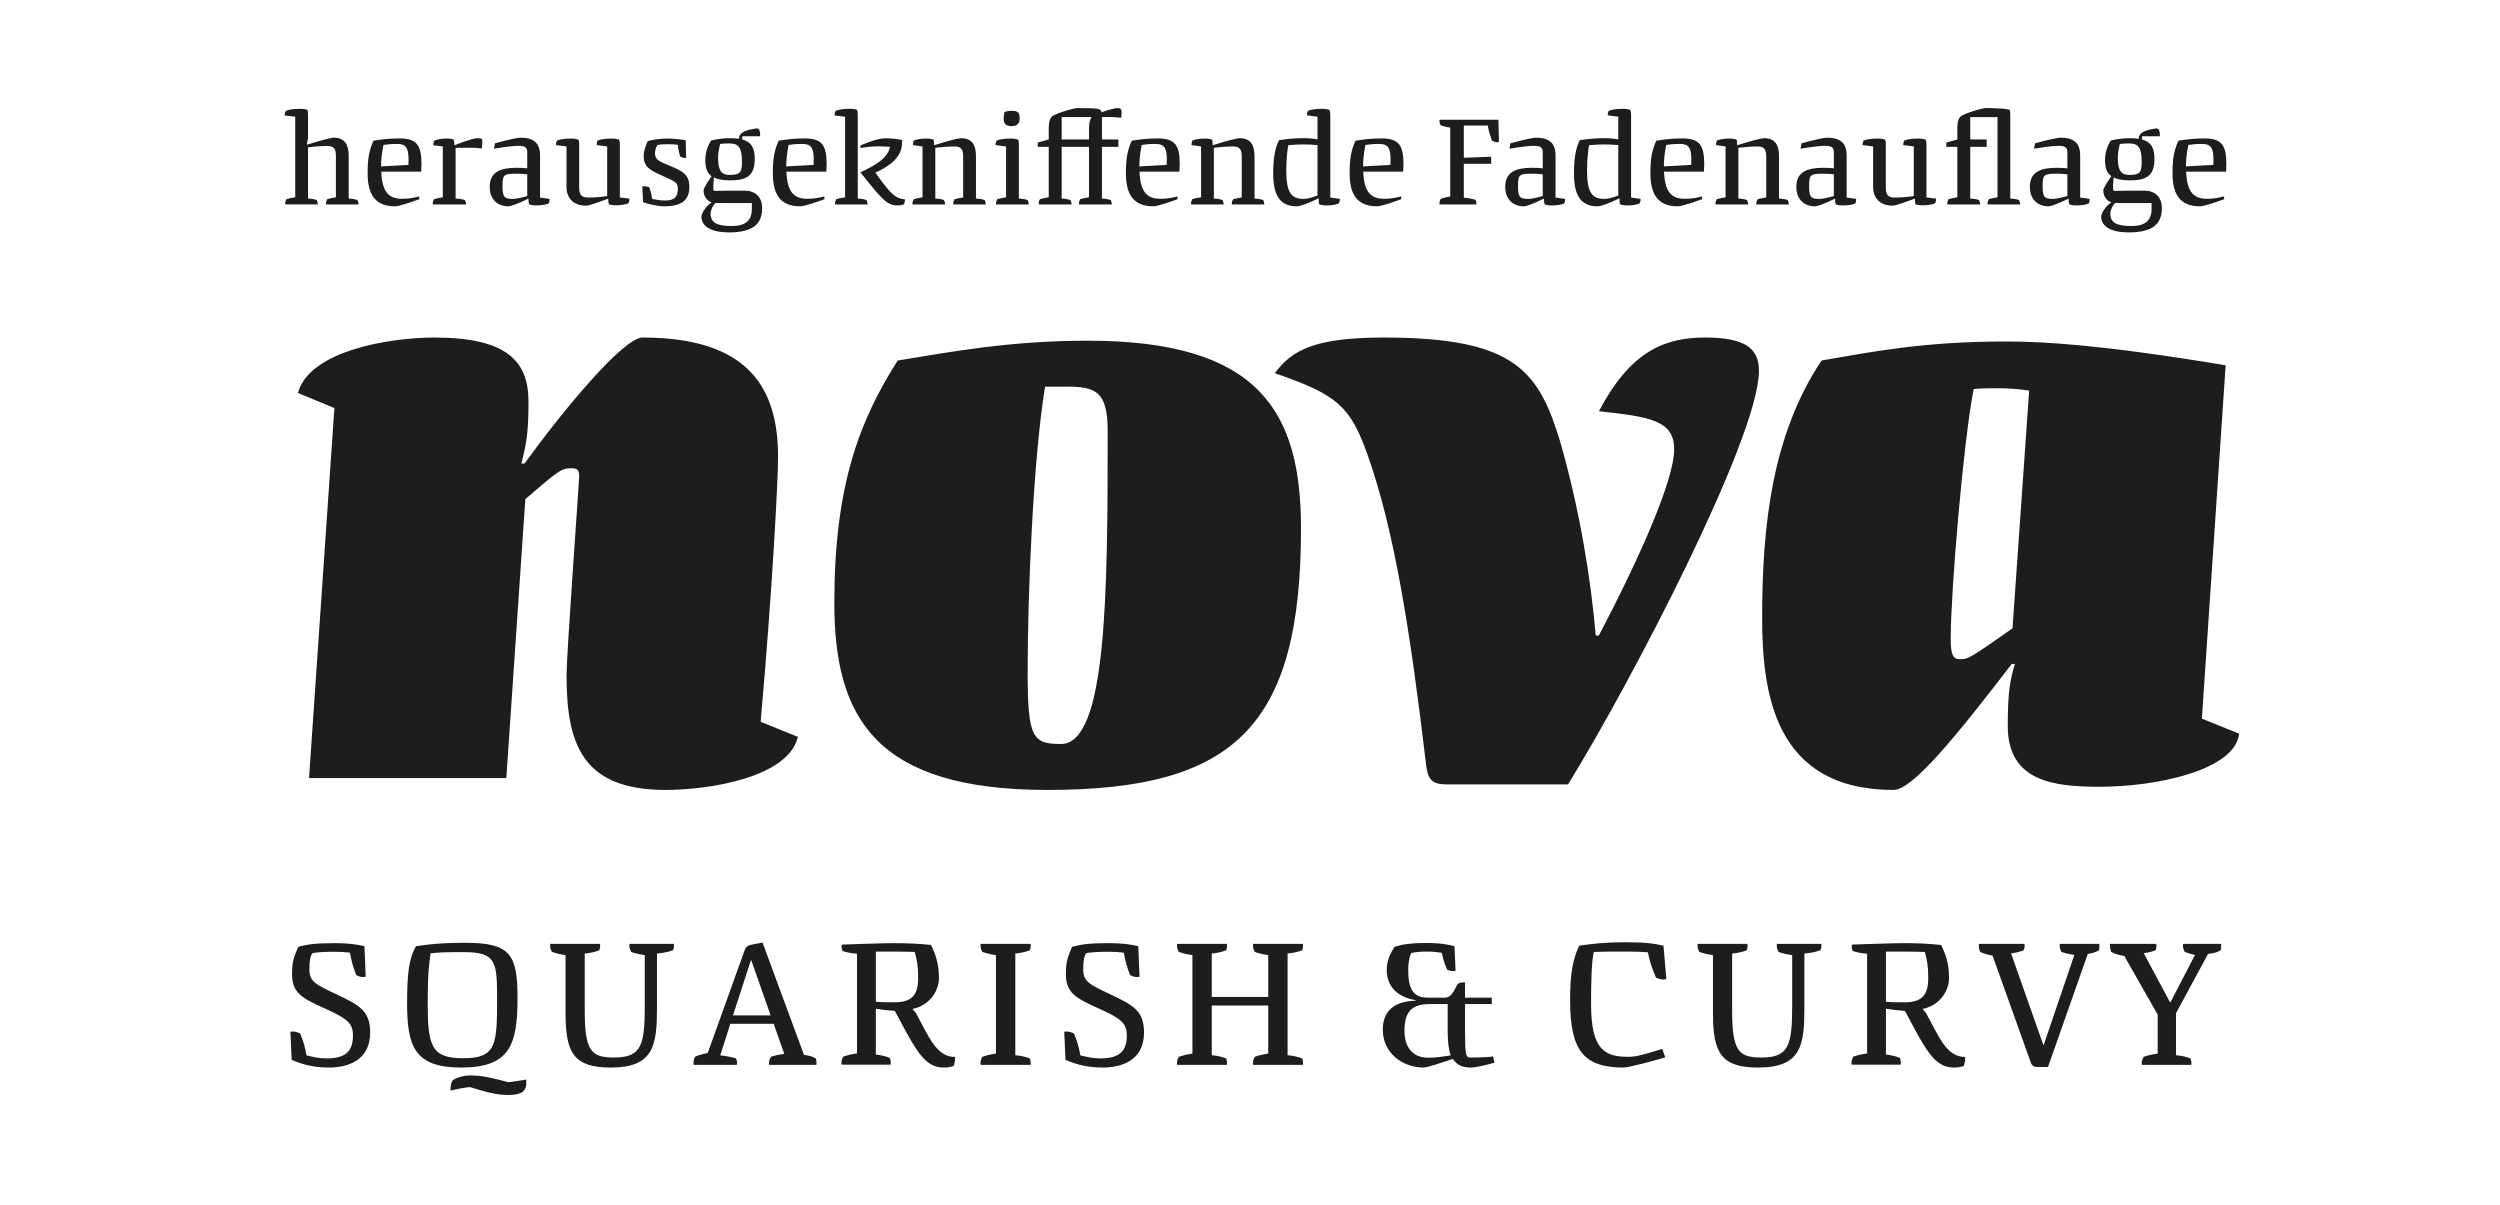
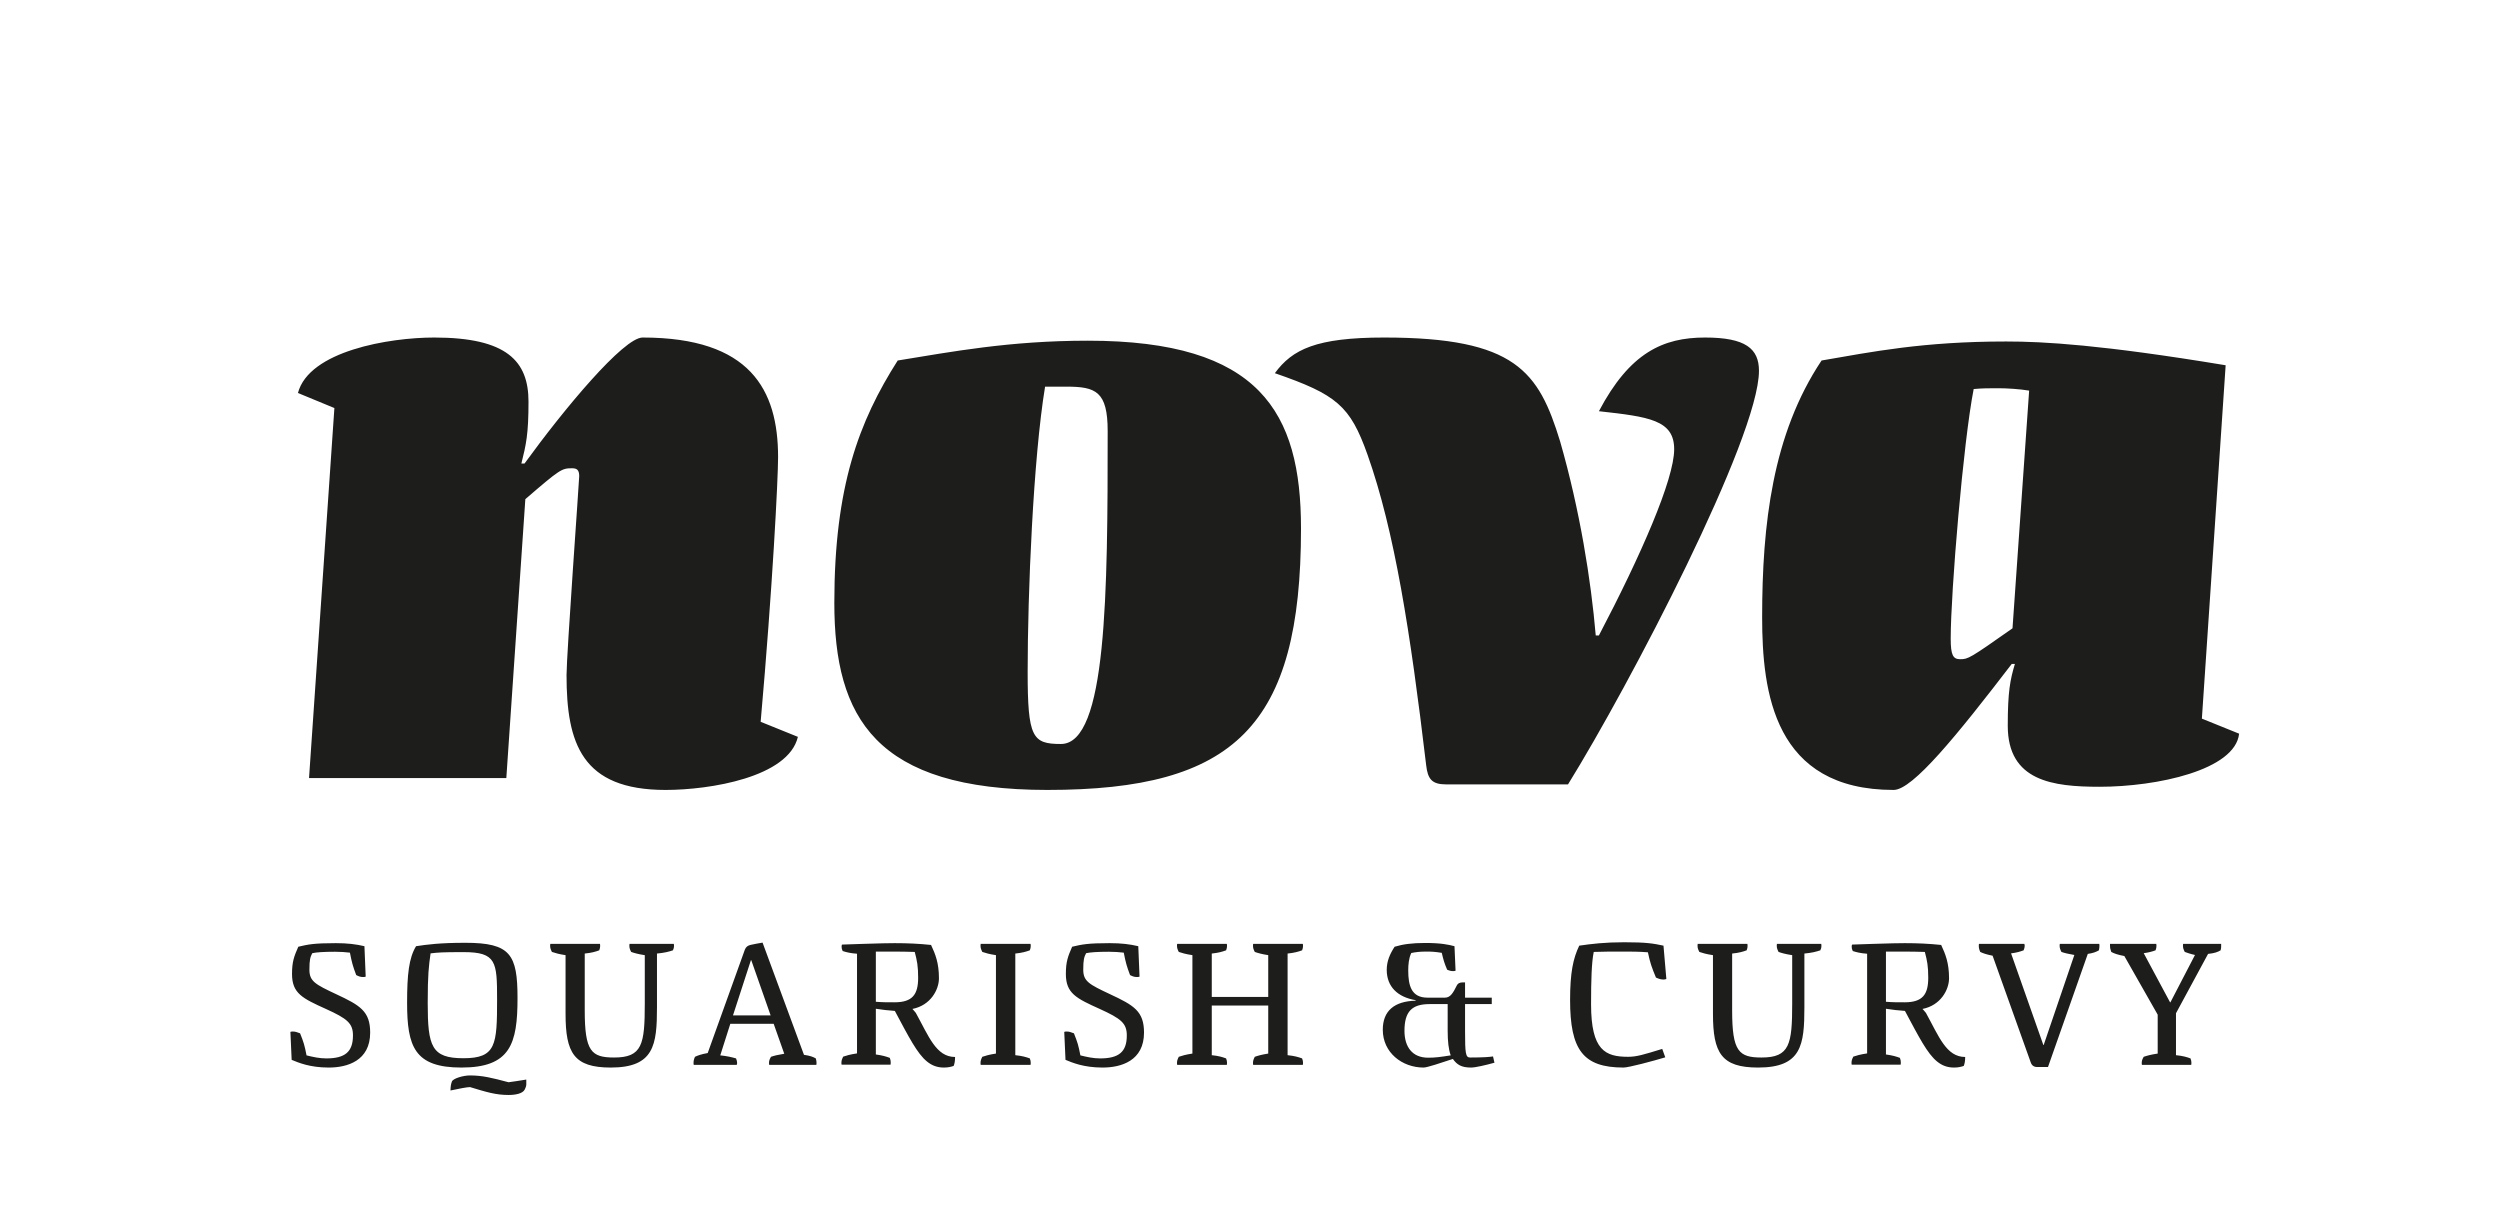
<svg xmlns="http://www.w3.org/2000/svg" version="1.1" viewBox="0 0 697.323 336">
  <g>
    <g id="Ebene_1">
      <g>
        <path d="M597.445,297.022h13.75c.05-.25.05-.45.05-.6,0-.4-.05-.65-.25-1.2-1.1-.4-2.1-.7-4.05-.9v-11.7l8.95-16.55c1.85-.2,2.65-.5,3.5-1,.15-.55.15-.8.15-1.2v-.6h-10.6c-.05.2-.05.4-.05.55,0,.6.15,1,.5,1.7.7.25,1.5.55,2.85.85l-6.85,13.2h-.1l-7.35-13.7c1.45-.2,2.35-.45,3.3-.8.2-.55.25-.8.25-1.2,0-.15,0-.35-.05-.6h-12.9v.55c0,.6.1,1,.35,1.7.75.4,1.6.75,3.65,1.15l9.3,16.35v10.85c-2,.3-3,.6-3.9.9-.4.7-.55,1.1-.55,1.7,0,.15,0,.35.05.55M568.245,297.622h3l11.1-31.55c1.6-.25,2.3-.55,3.1-1,.1-.55.15-.8.15-1.2,0-.15,0-.35-.05-.6h-11c-.05.2-.05.4-.05.55,0,.6.15,1,.5,1.7.85.3,1.85.55,3.6.85l-8.55,25.1h-.1l-9-25.55c1.6-.2,2.55-.5,3.5-.85.2-.55.3-.8.3-1.2,0-.15,0-.35-.1-.6h-12.65c-.05.2-.05.4-.05.55,0,.6.1,1,.4,1.7.75.35,1.65.7,3.45,1.05l10.65,29.8c.3.85.9,1.25,1.8,1.25M531.245,279.572c-2,0-3.4,0-5.199-.15v-14h5.15c1.899,0,3.85.05,5.7.1.65,2.45.949,4,.949,7.2,0,4.7-1.6,6.85-6.6,6.85M545.046,297.772c1.15,0,1.949-.2,2.699-.45.25-.6.401-1.35.401-2.5-5.301,0-7.35-5.8-10.95-12.3-.3-.4-.65-.75-.951-1.1,5.1-1,7.401-5.4,7.401-8.55,0-4.25-1-6.75-2.2-9.3-3.4-.35-6.451-.5-10.15-.5-1.701,0-4.051.05-8.801.2l-5.9.2c-.1.25-.1.4-.1.6,0,.4.051.65.301,1.2,1.1.35,2.1.6,4,.75v27.8c-2,.3-2.951.6-3.85.9-.351.7-.5,1.1-.5,1.7,0,.15,0,.35.049.55h13.651c.05-.25.05-.5.05-.65,0-.4-.05-.7-.25-1.25-1.05-.4-2.101-.7-3.9-.95v-12.75c1.6.25,3.65.5,5.299.6,3.951,7.4,6.25,11.9,8.951,14.1,1.4,1.15,2.9,1.7,4.75,1.7M490.396,297.772c12.1,0,12.9-6.3,12.9-16.8v-15c2.1-.2,3.25-.5,4.45-.9.25-.55.3-.8.3-1.2,0-.15,0-.35-.05-.6h-12.35c-.05.2-.05.4-.05.55,0,.6.15,1,.5,1.7.85.3,1.85.6,3.8.9v13.5c0,11.4-.7,15.05-8.55,15.05-6.35,0-8.2-1.7-8.2-13.1v-15.9c1.95-.2,2.95-.5,4.05-.9.2-.55.25-.8.25-1.2,0-.15,0-.35-.05-.6h-13.85c-.05.2-.05.4-.05.55,0,.6.15,1,.5,1.7.9.3,1.85.6,3.8.9v16.35c0,10.95,2.35,15,12.6,15M452.845,297.772c1.45,0,8.35-1.85,11.65-2.85l-.85-2.35c-5.2,1.6-7.15,2.2-9.5,2.2-6.35,0-10.35-1.75-10.35-14.65,0-6.7.15-11.8.75-14.6,2.75-.1,4.9-.1,8.55-.1,1.75,0,4,0,6.55.2.65,3.05,1.05,4.15,2.25,7.05.9.4,1.4.55,2.15.55.2,0,.5-.05.75-.15l-.8-9.3c-2.8-.6-4.75-.95-10.95-.95-5.4,0-9.1.45-12.55.95-1.7,3.55-2.55,7.5-2.55,15.15,0,13.9,3.6,18.85,14.9,18.85M398.346,295.022c-4.45,0-6.6-3.05-6.6-7.5,0-5.35,2.05-7.45,7-7.45h5.05v7.45c0,2.95.25,5.2.85,6.85-2.9.45-4.2.65-6.3.65M397.096,297.772c.95,0,5-1.35,8.15-2.4,1.15,1.6,2.35,2.4,5.1,2.4,1.15,0,4-.65,6.5-1.35l-.4-1.75c-1,.15-2.65.3-6.4.3-1.25,0-1.4-1.15-1.4-7.35v-7.55h7.45v-1.8h-7.45v-4.25h-.7c-.9,0-1.35.35-1.6.85-1,2-1.75,3.4-3.3,3.4h-4.9c-4.45,0-5.35-3.3-5.35-7.6,0-1.6.15-3.4.85-4.85,1.2-.25,2.35-.4,4.2-.4,1.45,0,2.45.05,4.3.35.5,2.1.7,2.8,1.5,4.7.7.3,1.1.4,1.7.4.2,0,.45-.05.65-.1l-.3-6.85c-1.75-.45-3.75-.9-8.2-.9-3.65,0-6.2.35-8.5,1.05-1.3,2-2.2,4-2.2,6.45,0,4.65,3,7.6,8.05,8.45v.15c-5.95.15-9.15,2.85-9.15,8.1,0,6.4,5.4,10.55,11.4,10.55M328.348,297.022h13.85c.05-.25.05-.45.05-.6,0-.4-.05-.65-.25-1.2-1.1-.4-2.1-.7-4-.9v-13.85h15.75v13.4c-1.9.3-2.9.6-3.75.9-.35.7-.5,1.1-.5,1.7,0,.15,0,.35.05.55h13.85c.05-.25.05-.45.05-.6,0-.4-.05-.65-.25-1.2-1.1-.4-2.15-.7-4.05-.9v-28.35c1.9-.2,2.95-.5,4.05-.9.2-.55.25-.8.25-1.2,0-.15,0-.35-.05-.6h-13.85c-.05.2-.05.4-.05.55,0,.6.15,1,.5,1.7.85.3,1.85.6,3.75.9v11.65h-15.75v-12.1c1.9-.2,2.9-.5,4-.9.2-.55.25-.8.25-1.2,0-.15,0-.35-.05-.6h-13.85c-.05.2-.05.4-.05.55,0,.6.15,1,.5,1.7.9.3,1.85.6,3.8.9v27.45c-1.95.3-2.9.6-3.8.9-.35.7-.5,1.1-.5,1.7,0,.15,0,.35.05.55M307.549,297.772c5.2,0,11.55-1.9,11.55-9.75,0-5.95-2.8-7.6-9.45-10.7-5.85-2.75-7.5-3.6-7.5-6.85,0-2.8.25-3.55.8-4.6,1.1-.25,3.15-.4,6.35-.4,1.65,0,2.8.1,4.15.25.55,2.8.8,3.7,1.75,6.25.75.4,1.25.55,1.95.55.15,0,.4,0,.7-.1l-.35-8.5c-2.35-.55-4.7-.85-8-.85-6.05,0-7.7.35-10.45,1-1.15,2.65-1.75,4.1-1.75,7.6,0,5.4,2.9,6.8,9.45,9.75,5.95,2.7,7.55,4,7.55,7.4,0,4.6-2.25,6.4-7.45,6.4-1.9,0-3.7-.4-5.5-.85-.55-2.85-.8-3.65-1.8-6.15-.9-.35-1.35-.5-2.05-.5-.2,0-.4,0-.65.1l.35,7.8c1.85.75,5,2.15,10.35,2.15M273.549,297.022h13.9c.05-.25.05-.45.05-.6,0-.4-.05-.65-.25-1.2-1.1-.4-2.15-.7-4.05-.9v-28.35c1.9-.2,2.95-.5,4.05-.9.2-.55.25-.8.25-1.2,0-.15,0-.35-.05-.6h-13.9c-.05.2-.05.4-.05.55,0,.6.15,1,.5,1.7.9.3,1.85.6,3.8.9v27.45c-1.95.3-2.9.6-3.8.9-.35.7-.5,1.1-.5,1.7,0,.15,0,.35.05.55M249.499,279.572c-2,0-3.4,0-5.2-.15v-14h5.15c1.9,0,3.85.05,5.7.1.65,2.45.95,4,.95,7.2,0,4.7-1.6,6.85-6.6,6.85M263.299,297.772c1.15,0,1.95-.2,2.7-.45.25-.6.4-1.35.4-2.5-5.3,0-7.35-5.8-10.95-12.3-.3-.4-.65-.75-.95-1.1,5.1-1,7.4-5.4,7.4-8.55,0-4.25-1-6.75-2.2-9.3-3.4-.35-6.45-.5-10.15-.5-1.7,0-4.05.05-8.8.2l-5.9.2c-.1.25-.1.4-.1.6,0,.4.05.65.3,1.2,1.1.35,2.1.6,4,.75v27.8c-2,.3-2.95.6-3.85.9-.35.7-.5,1.1-.5,1.7,0,.15,0,.35.05.55h13.65c.05-.25.05-.5.05-.65,0-.4-.05-.7-.25-1.25-1.05-.4-2.1-.7-3.9-.95v-12.75c1.6.25,3.65.5,5.3.6,3.95,7.4,6.25,11.9,8.95,14.1,1.4,1.15,2.9,1.7,4.75,1.7M204.451,283.222l5-15.4h.1l5.4,15.4h-10.5ZM193.501,297.022h12c.1-.25.1-.45.1-.6,0-.4-.1-.65-.3-1.2-1.25-.35-2.45-.65-4.4-.85l2.8-8.8h12.1l2.95,8.35c-1.85.3-2.85.55-3.7.85-.4.7-.55,1.1-.55,1.7,0,.15,0,.35.05.55h13.15c.05-.25.05-.45.05-.6,0-.4-.05-.65-.2-1.2-.8-.45-1.6-.75-3.3-1l-11.55-31.3c-1.15.2-2.3.4-3.4.65-.75.2-1.25.55-1.55,1.35l-10.35,28.8c-1.9.35-2.8.7-3.55,1.05-.3.7-.4,1.1-.4,1.7,0,.15,0,.35.05.55M170.35,297.772c12.1,0,12.9-6.3,12.9-16.8v-15c2.1-.2,3.25-.5,4.45-.9.25-.55.3-.8.3-1.2,0-.15,0-.35-.05-.6h-12.35c-.05.2-.05.4-.05.55,0,.6.15,1,.5,1.7.85.3,1.85.6,3.8.9v13.5c0,11.4-.7,15.05-8.55,15.05-6.35,0-8.2-1.7-8.2-13.1v-15.9c1.95-.2,2.95-.5,4.05-.9.2-.55.25-.8.25-1.2,0-.15,0-.35-.05-.6h-13.85c-.05.2-.05.4-.05.55,0,.6.15,1,.5,1.7.9.3,1.85.6,3.8.9v16.35c0,10.95,2.35,15,12.6,15M141.85,305.422c1.95,0,3.95-.4,4.5-1.5.35-.7.45-1.1.45-1.5v-1.3c-1.2.2-4.4.7-4.95.75-4.7-1.25-7.3-1.9-10.8-1.9-1.85,0-4.7.85-5,1.7-.25.75-.35,1.05-.4,2.5,2.1-.45,4.6-.95,5.45-.95,4.6,1.4,7.2,2.2,10.75,2.2M129.251,295.172c-8.9,0-9.95-3.3-9.95-15.4,0-8,.3-10.3.8-13.85,2.15-.25,3.15-.35,9.2-.35,9.15,0,9.35,2.7,9.35,13.15,0,12.7-.25,16.45-9.4,16.45M128.701,297.772c13.65,0,15.65-6.6,15.65-19.35,0-12.2-1.95-15.45-14.55-15.45-7.2,0-10.75.5-13.75.95-2,3.3-2.5,7.85-2.5,15.8,0,12.2,2.05,18.05,15.15,18.05M91.701,297.772c5.2,0,11.55-1.9,11.55-9.75,0-5.95-2.8-7.6-9.45-10.7-5.85-2.75-7.5-3.6-7.5-6.85,0-2.8.25-3.55.8-4.6,1.1-.25,3.15-.4,6.35-.4,1.65,0,2.8.1,4.15.25.55,2.8.8,3.7,1.75,6.25.75.4,1.25.55,1.95.55.15,0,.4,0,.7-.1l-.35-8.5c-2.35-.55-4.7-.85-8-.85-6.05,0-7.7.35-10.45,1-1.15,2.65-1.75,4.1-1.75,7.6,0,5.4,2.9,6.8,9.45,9.75,5.95,2.7,7.55,4,7.55,7.4,0,4.6-2.25,6.4-7.45,6.4-1.9,0-3.7-.4-5.5-.85-.55-2.85-.8-3.65-1.8-6.15-.9-.35-1.35-.5-2.05-.5-.2,0-.4,0-.65.1l.35,7.8c1.85.75,5,2.15,10.35,2.15" fill="#1d1d1b" />
        <path d="M546.761,183.872c-1.989,0-2.652-1.105-2.652-5.746,0-13.039,3.536-55.029,6.409-69.615,2.652-.221,3.978-.221,6.851-.221,2.431,0,5.967.221,8.619.663l-4.641,66.3c-11.934,8.398-12.376,8.619-14.586,8.619M528.198,220.337c5.304,0,17.68-15.249,32.929-35.139h.884c-1.326,4.42-1.989,7.735-1.989,17.238,0,15.47,12.597,17.017,25.636,17.017,15.912,0,37.791-4.641,38.896-14.807l-10.387-4.199,6.63-98.566c-34.697-5.746-50.83-6.63-61.217-6.63-23.205,0-37.349,2.873-51.493,5.304-13.702,20.553-16.575,45.747-16.575,71.604,0,20.995,3.315,48.178,36.686,48.178M403.331,218.79h34.034c17.238-27.846,53.261-96.798,53.261-115.362,0-6.188-3.757-9.282-15.028-9.282-11.713,0-20.995,4.199-29.614,20.553,13.923,1.547,20.995,2.431,20.995,10.608,0,8.398-9.282,29.614-20.995,51.935h-.884c-1.326-15.47-4.42-34.918-9.945-54.145-5.967-19.448-12.376-28.951-49.062-28.951-19.006,0-25.636,3.315-30.498,9.945,17.238,5.967,20.995,9.061,25.857,22.763,7.514,21.216,11.934,49.283,16.354,86.632.442,3.757,1.547,5.304,5.525,5.304M295.924,207.519c-7.956,0-9.282-1.768-9.282-20.111,0-21.879,1.547-59.449,4.862-79.56h5.967c8.177,0,11.492,1.326,11.492,12.376,0,45.305-.221,87.295-13.039,87.295M292.167,220.337c52.156,0,70.72-17.68,70.72-72.93,0-32.487-11.492-52.377-59.449-52.377-21.879,0-38.012,3.094-53.04,5.525-10.829,17.017-17.68,35.139-17.68,67.626,0,32.045,11.492,52.156,59.449,52.156M86.199,217.022h55.029l5.304-77.792c9.724-8.398,10.166-8.619,13.039-8.619,1.326,0,1.989.442,1.989,2.21,0,1.105-3.536,49.946-3.536,55.471,0,19.006,4.199,32.045,27.625,32.045,12.376,0,34.255-3.536,36.907-14.807l-10.387-4.199c3.315-37.349,4.862-67.847,4.862-73.814,0-18.785-7.735-33.371-37.791-33.371-5.304,0-21.879,19.89-32.929,35.139h-.884c1.326-5.304,1.989-8.177,1.989-17.238,0-11.271-5.967-17.901-26.299-17.901-12.597,0-34.918,3.757-38.012,15.47l10.166,4.199-7.072,103.207Z" fill="#1d1d1b" />
-         <path d="M609.726,46.417c0-1.855.245-3.885.665-5.985,1.19-.175,2.135-.28,3.57-.28,1.96,0,3.43.245,3.43,4.13,0,.665,0,.875-.035,1.715l-7.63.42ZM613.611,57.547c1.225,0,5.11-1.365,6.79-1.995l-.07-.77c-1.19.315-2.59.665-4.76.665-3.92,0-5.53-2.135-5.81-7.56h11.06l.105-.14c.035-.595.07-1.295.07-1.96,0-5.355-1.365-7.175-6.16-7.175-2.905,0-5.04.28-7.21.63-1.33,2.835-1.645,5.39-1.645,9.1,0,5.775,2.03,9.205,7.63,9.205M594.502,63.042c-4.095,0-5.88-.91-5.88-3.535,0-.525.49-2.205,1.435-2.905.49.035.98.035,1.75.035h8.33v1.645c0,3.22-1.785,4.76-5.635,4.76M594.047,48.797c-2.205,0-3.325-.945-3.325-4.655,0-1.47.245-2.66.56-3.99.91-.14,1.68-.14,2.695-.14,2.275,0,3.395.98,3.395,4.97,0,2.835-.28,3.815-3.325,3.815M593.732,64.827c6.265,0,9.275-2.03,9.275-6.755,0-3.29-2.065-4.9-4.935-4.9-2.45,0-4.06,0-8.33.07-.35,0-.35-.21-.35-1.435,0-.63.105-1.715.175-2.31,1.015.525,2.415.805,4.375.805,4.375,0,7-.91,7-6.02,0-2.8-.805-4.655-3.5-5.39,0-.28.035-.595.035-.875h4.97c0-1.05-.035-2.205-.98-2.205-2.87.42-4.865,1.015-4.935,2.905-.7-.105-1.505-.175-2.38-.175-1.855,0-3.5.21-5.425.665-.735,1.33-1.575,2.87-1.575,5.495,0,2.1.455,3.465,1.75,4.445-1.155,1.68-2.24,3.395-2.24,3.955,0,2.275,1.61,3.115,2.24,3.36-1.575.945-2.835,3.15-2.835,3.955,0,2.8,2.87,4.41,7.665,4.41M572.521,55.482c-2.555,0-2.765-.875-2.765-3.78,0-3.01.42-3.255,3.955-3.255,1.015,0,1.995.07,2.94.175v6.055c-2.205.63-3.36.805-4.13.805M571.367,57.547c.84,0,3.08-.91,5.495-2.1h.14c0,.7,0,1.015.21,1.575.42.14,1.05.28,1.75.28,1.89,0,2.765-.21,3.64-.525.21-.35.28-.77.28-1.295l-2.66-.385v-11.725c0-3.605-1.89-4.97-5.53-4.97-.735,0-3.675.63-7.07,1.575l-.245,1.505c3.605-.63,5.845-.805,6.685-.805,2.03,0,2.59.455,2.59,1.89v4.375c-.945-.105-1.96-.14-2.975-.14-4.515,0-7.49,1.155-7.49,5.32,0,3.57,2.275,5.425,5.18,5.425M543.192,57.022h9.135c0-.385-.07-.63-.315-1.225-.63-.21-1.26-.35-2.45-.42v-14.42h4.585v-2.065h-4.585v-6.23h7.595v22.365c-1.155.175-1.82.35-2.415.525-.21.455-.35.735-.35,1.12,0,.105,0,.21.035.35h9.065c0-.385-.07-.63-.315-1.225-.63-.21-1.225-.35-2.45-.42v-23.52c0-.56-.07-.98-.245-1.26-.455-.105-.98-.21-1.645-.28-1.68-.14-3.815-.175-5.04-.175-.56,0-4.06.875-6.405,1.995-1.26.56-1.435,2.17-1.435,3.745v3.01l-3.08.875v1.19h3.08v14.07c-1.155.175-1.82.35-2.45.525-.21.455-.35.735-.35,1.12,0,.105,0,.21.035.35M527.932,57.372c.735,0,3.535-.98,6.09-1.925h.105c0,.84.035,1.225.21,1.575.455.14,1.05.245,1.785.245,1.89,0,2.73-.245,3.64-.56.175-.35.28-.77.28-1.295l-2.695-.35v-14.84c0-.595-.07-.98-.21-1.295-.49-.14-1.155-.28-1.96-.28-2.065,0-3.01.21-3.99.525-.21.35-.315.77-.315,1.295l2.94.385v13.825c-1.855.315-3.78.42-5.39.42-1.995,0-2.415-1.05-2.415-2.835v-12.04c0-.595-.07-.98-.21-1.295-.49-.14-1.155-.28-1.96-.28-2.065,0-3.01.21-3.99.525-.21.35-.315.77-.315,1.295l2.94.385v11.375c0,3.01,1.96,5.145,5.46,5.145M507.387,55.482c-2.555,0-2.765-.875-2.765-3.78,0-3.01.42-3.255,3.955-3.255,1.015,0,1.995.07,2.94.175v6.055c-2.205.63-3.36.805-4.13.805M506.232,57.547c.84,0,3.08-.91,5.495-2.1h.14c0,.7,0,1.015.21,1.575.42.14,1.05.28,1.75.28,1.89,0,2.765-.21,3.64-.525.21-.35.28-.77.28-1.295l-2.66-.385v-11.725c0-3.605-1.89-4.97-5.53-4.97-.735,0-3.675.63-7.07,1.575l-.245,1.505c3.605-.63,5.845-.805,6.685-.805,2.03,0,2.59.455,2.59,1.89v4.375c-.945-.105-1.96-.14-2.975-.14-4.515,0-7.49,1.155-7.49,5.32,0,3.57,2.275,5.425,5.18,5.425M478.547,57.022h9.065c0-.385-.07-.63-.315-1.225-.595-.21-1.225-.35-2.415-.42v-14.14c1.855-.245,3.78-.385,5.39-.385,1.96,0,2.38,1.015,2.38,2.835v11.375c-1.155.175-1.82.35-2.415.525-.21.42-.35.7-.35,1.085,0,.105,0,.21.035.35h9.03c0-.385-.07-.63-.28-1.225-.63-.21-1.26-.35-2.45-.42v-11.69c0-3.01-.875-5.145-4.2-5.145-.595,0-3.395.665-7.35,1.925h-.14c0-.84-.035-1.225-.175-1.54-.455-.14-1.05-.28-1.785-.28-1.89,0-2.765.21-3.64.525-.21.35-.28.77-.28,1.295l2.66.385v14.175c-1.155.175-1.82.35-2.45.525-.21.455-.35.735-.35,1.12,0,.105,0,.21.035.35M464.092,46.417c0-1.855.245-3.885.665-5.985,1.19-.175,2.135-.28,3.57-.28,1.96,0,3.43.245,3.43,4.13,0,.665,0,.875-.035,1.715l-7.63.42ZM467.977,57.547c1.225,0,5.11-1.365,6.79-1.995l-.07-.77c-1.19.315-2.59.665-4.76.665-3.92,0-5.53-2.135-5.81-7.56h11.06l.105-.14c.035-.595.07-1.295.07-1.96,0-5.355-1.365-7.175-6.16-7.175-2.905,0-5.04.28-7.21.63-1.33,2.835-1.645,5.39-1.645,9.1,0,5.775,2.03,9.205,7.63,9.205M447.538,55.482c-3.395,0-4.865-1.645-4.865-7.98,0-3.325.385-6.09.56-7,1.4-.14,2.695-.21,4.095-.21,1.365,0,2.695.035,4.06.175v14.07c-1.295.49-2.73.945-3.85.945M445.612,57.547c.98,0,3.465-.945,6.02-2.205h.105v.91c.035.35.07.56.175.77.455.14,1.05.28,1.82.28,1.855,0,2.66-.21,3.535-.525.245-.35.35-.77.35-1.295l-2.66-.385v-23.205c0-.56-.105-.98-.245-1.26-.49-.14-1.155-.28-1.96-.28-2.065,0-3.01.21-3.99.525-.21.35-.315.735-.315,1.295l2.94.385v6.335c-1.12-.245-2.415-.35-3.92-.35-2.8,0-4.76.245-6.825.56-1.05,2.135-1.61,4.76-1.61,9.275,0,5.95,1.75,9.17,6.58,9.17M426.188,55.482c-2.555,0-2.765-.875-2.765-3.78,0-3.01.42-3.255,3.955-3.255,1.015,0,1.995.07,2.94.175v6.055c-2.205.63-3.36.805-4.13.805M425.033,57.547c.84,0,3.08-.91,5.495-2.1h.14c0,.7,0,1.015.21,1.575.42.14,1.05.28,1.75.28,1.89,0,2.765-.21,3.64-.525.21-.35.28-.77.28-1.295l-2.66-.385v-11.725c0-3.605-1.89-4.97-5.53-4.97-.735,0-3.675.63-7.07,1.575l-.245,1.505c3.605-.63,5.845-.805,6.685-.805,2.03,0,2.59.455,2.59,1.89v4.375c-.945-.105-1.96-.14-2.975-.14-4.515,0-7.49,1.155-7.49,5.32,0,3.57,2.275,5.425,5.18,5.425M401.547,57.022h10.22c.035-.175.035-.315.035-.42,0-.28-.035-.455-.21-.84-.875-.28-1.715-.49-3.29-.63v-9.45h7.63v-1.96l-7.63.28v-8.995h6.685c.315,1.75.525,2.415,1.155,4.2.595.315.945.455,1.435.455.14,0,.315,0,.525-.07l-.14-6.195h-16.415c-.035.14-.035.28-.035.385,0,.42.105.7.35,1.19.63.21,1.295.42,2.66.63v19.215c-1.365.21-2.03.42-2.66.63-.245.49-.35.77-.35,1.19,0,.105,0,.245.035.385M380.197,46.417c0-1.855.245-3.885.665-5.985,1.19-.175,2.135-.28,3.57-.28,1.96,0,3.43.245,3.43,4.13,0,.665,0,.875-.035,1.715l-7.63.42ZM384.082,57.547c1.225,0,5.11-1.365,6.79-1.995l-.07-.77c-1.19.315-2.59.665-4.76.665-3.92,0-5.53-2.135-5.81-7.56h11.06l.105-.14c.035-.595.07-1.295.07-1.96,0-5.355-1.365-7.175-6.16-7.175-2.905,0-5.04.28-7.21.63-1.33,2.835-1.645,5.39-1.645,9.1,0,5.775,2.03,9.205,7.63,9.205M363.642,55.482c-3.395,0-4.865-1.645-4.865-7.98,0-3.325.385-6.09.56-7,1.4-.14,2.695-.21,4.095-.21,1.365,0,2.695.035,4.06.175v14.07c-1.295.49-2.73.945-3.85.945M361.717,57.547c.98,0,3.465-.945,6.02-2.205h.105v.91c.035.35.07.56.175.77.455.14,1.05.28,1.82.28,1.855,0,2.66-.21,3.535-.525.245-.35.35-.77.35-1.295l-2.66-.385v-23.205c0-.56-.105-.98-.245-1.26-.49-.14-1.155-.28-1.96-.28-2.065,0-3.01.21-3.99.525-.21.35-.315.735-.315,1.295l2.94.385v6.335c-1.12-.245-2.415-.35-3.92-.35-2.8,0-4.76.245-6.825.56-1.05,2.135-1.61,4.76-1.61,9.275,0,5.95,1.75,9.17,6.58,9.17M332.249,57.022h9.065c0-.385-.07-.63-.315-1.225-.595-.21-1.225-.35-2.415-.42v-14.14c1.855-.245,3.78-.385,5.39-.385,1.96,0,2.38,1.015,2.38,2.835v11.375c-1.155.175-1.82.35-2.415.525-.21.42-.35.7-.35,1.085,0,.105,0,.21.035.35h9.03c0-.385-.07-.63-.28-1.225-.63-.21-1.26-.35-2.45-.42v-11.69c0-3.01-.875-5.145-4.2-5.145-.595,0-3.395.665-7.35,1.925h-.14c0-.84-.035-1.225-.175-1.54-.455-.14-1.05-.28-1.785-.28-1.89,0-2.765.21-3.64.525-.21.35-.28.77-.28,1.295l2.66.385v14.175c-1.155.175-1.82.35-2.45.525-.21.455-.35.735-.35,1.12,0,.105,0,.21.035.35M317.793,46.417c0-1.855.245-3.885.665-5.985,1.19-.175,2.135-.28,3.57-.28,1.96,0,3.43.245,3.43,4.13,0,.665,0,.875-.035,1.715l-7.63.42ZM321.678,57.547c1.225,0,5.11-1.365,6.79-1.995l-.07-.77c-1.19.315-2.59.665-4.76.665-3.92,0-5.53-2.135-5.81-7.56h11.06l.105-.14c.035-.595.07-1.295.07-1.96,0-5.355-1.365-7.175-6.16-7.175-2.905,0-5.04.28-7.21.63-1.33,2.835-1.645,5.39-1.645,9.1,0,5.775,2.03,9.205,7.63,9.205M296.129,38.892v-6.23h8.365c-.595.805-.735,1.995-.735,3.22v3.01h-7.63ZM289.759,57.022h9.135c0-.385-.07-.63-.315-1.225-.63-.21-1.26-.35-2.45-.42v-14.42h7.63v14.07c-1.155.175-1.82.35-2.45.525-.21.455-.35.735-.35,1.12,0,.105,0,.21.035.35h9.135c0-.385-.07-.63-.315-1.225-.63-.21-1.225-.35-2.45-.42v-14.42h4.585v-2.065h-4.585v-6.23l1.89-.035c1.05,0,1.995.035,3.045.175h.455c.07-.56.105-.98.105-1.33,0-1.155-.385-1.33-1.26-1.33-.42,0-2.415.455-4.375,1.19-.035-1.015-.7-1.19-6.86-1.19-.56,0-4.06.875-6.405,1.995-1.26.56-1.435,2.17-1.435,3.745v3.01l-3.08.875v1.19h3.08v14.07c-1.155.175-1.82.35-2.45.525-.21.455-.35.735-.35,1.12,0,.105,0,.21.035.35M277.858,57.022h9.1c0-.385-.07-.63-.315-1.225-.63-.21-1.26-.35-2.45-.42v-15.155c0-.595-.07-.98-.21-1.295-.49-.14-1.155-.28-1.995-.28-2.065,0-2.975.21-3.955.525-.245.35-.35.77-.35,1.295l2.94.385v14.175c-1.155.175-1.82.35-2.45.525-.21.455-.35.735-.35,1.12,0,.105,0,.21.035.35M282.164,35.182c1.155,0,2.24-.42,2.24-2.065,0-1.54-.175-2.205-2.24-2.205-.735,0-1.19.07-1.995.315-.105.525-.21,1.12-.21,1.89,0,1.225.42,2.065,2.205,2.065M254.549,57.022h9.065c0-.385-.07-.63-.315-1.225-.595-.21-1.225-.35-2.415-.42v-14.14c1.855-.245,3.78-.385,5.39-.385,1.96,0,2.38,1.015,2.38,2.835v11.375c-1.155.175-1.82.35-2.415.525-.21.42-.35.7-.35,1.085,0,.105,0,.21.035.35h9.03c0-.385-.07-.63-.28-1.225-.63-.21-1.26-.35-2.45-.42v-11.69c0-3.01-.875-5.145-4.2-5.145-.595,0-3.395.665-7.35,1.925h-.14c0-.84-.035-1.225-.175-1.54-.455-.14-1.05-.28-1.785-.28-1.89,0-2.765.21-3.64.525-.21.35-.28.77-.28,1.295l2.66.385v14.175c-1.155.175-1.82.35-2.45.525-.21.455-.35.735-.35,1.12,0,.105,0,.21.035.35M250.21,57.302c.98,0,1.33-.105,1.925-.315.175-.385.28-.77.28-1.365-2.87-.315-3.99-1.575-8.26-7.455,7.105-3.29,7.49-6.405,7.49-9.135-1.435-.245-2.8-.455-4.445-.455-1.96,0-3.955.63-7.175,1.96l-.035.735c1.89-.28,3.325-.455,5.04-.455.945,0,2.17.07,3.22.14-.595,2.975-3.605,4.97-8.26,7.105,3.71,4.69,5.74,7.175,7.525,8.435.91.56,1.75.805,2.695.805M232.954,57.022h9.065c0-.385-.07-.63-.315-1.225-.595-.21-1.225-.35-2.45-.42v-23.52c0-.56-.07-.98-.245-1.26-.49-.14-1.155-.28-1.96-.245-2.065,0-3.01.21-3.955.56-.21.35-.315.735-.315,1.295l2.94.35v22.47c-1.19.175-1.855.35-2.45.525-.21.455-.35.735-.35,1.12,0,.105,0,.21.035.35M219.305,46.417c0-1.855.245-3.885.665-5.985,1.19-.175,2.135-.28,3.57-.28,1.96,0,3.43.245,3.43,4.13,0,.665,0,.875-.035,1.715l-7.63.42ZM223.19,57.547c1.225,0,5.11-1.365,6.79-1.995l-.07-.77c-1.19.315-2.59.665-4.76.665-3.92,0-5.53-2.135-5.81-7.56h11.06l.105-.14c.035-.595.07-1.295.07-1.96,0-5.355-1.365-7.175-6.16-7.175-2.905,0-5.04.28-7.21.63-1.33,2.835-1.645,5.39-1.645,9.1,0,5.775,2.03,9.205,7.63,9.205M204.079,63.042c-4.095,0-5.88-.91-5.88-3.535,0-.525.49-2.205,1.435-2.905.49.035.98.035,1.75.035h8.33v1.645c0,3.22-1.785,4.76-5.635,4.76M203.624,48.797c-2.205,0-3.325-.945-3.325-4.655,0-1.47.245-2.66.56-3.99.91-.14,1.68-.14,2.695-.14,2.275,0,3.395.98,3.395,4.97,0,2.835-.28,3.815-3.325,3.815M203.31,64.827c6.265,0,9.275-2.03,9.275-6.755,0-3.29-2.065-4.9-4.935-4.9-2.45,0-4.06,0-8.33.07-.35,0-.35-.21-.35-1.435,0-.63.105-1.715.175-2.31,1.015.525,2.415.805,4.375.805,4.375,0,7-.91,7-6.02,0-2.8-.805-4.655-3.5-5.39,0-.28.035-.595.035-.875h4.97c0-1.05-.035-2.205-.98-2.205-2.87.42-4.865,1.015-4.935,2.905-.7-.105-1.505-.175-2.38-.175-1.855,0-3.5.21-5.425.665-.735,1.33-1.575,2.87-1.575,5.495,0,2.1.455,3.465,1.75,4.445-1.155,1.68-2.24,3.395-2.24,3.955,0,2.275,1.61,3.115,2.24,3.36-1.575.945-2.835,3.15-2.835,3.955,0,2.8,2.87,4.41,7.665,4.41M185.249,57.547c4.375,0,7.035-1.33,7.035-5.425,0-3.43-1.855-4.41-5.635-5.95-2.73-1.12-3.955-1.645-3.955-3.43,0-.875.28-1.54.665-2.275.77-.175,1.54-.245,3.115-.245,1.015,0,1.75.07,2.59.175.175,1.61.385,2.45.7,3.325.35.14.63.21.875.28.245.035.49.07.735.07l-.105-4.97c-.595-.14-3.675-.455-4.655-.455-2.87,0-4.025.245-5.95.7-.77,1.855-1.12,2.87-1.12,4.2,0,3.185,2.03,4.025,5.18,5.46,3.815,1.715,4.34,1.925,4.34,3.675,0,1.96-.7,3.255-3.57,3.255-1.19,0-2.415-.21-3.605-.455-.21-1.645-.49-2.45-.84-3.29-.385-.105-.665-.175-.945-.21-.315-.035-.595-.035-.945-.035l.21,4.445c.595.315,3.815,1.155,5.88,1.155M163.479,57.372c.735,0,3.535-.98,6.09-1.925h.105c0,.84.035,1.225.21,1.575.455.14,1.05.245,1.785.245,1.89,0,2.73-.245,3.64-.56.175-.35.28-.77.28-1.295l-2.695-.35v-14.84c0-.595-.07-.98-.21-1.295-.49-.14-1.155-.28-1.96-.28-2.065,0-3.01.21-3.99.525-.21.35-.315.77-.315,1.295l2.94.385v13.825c-1.855.315-3.78.42-5.39.42-1.995,0-2.415-1.05-2.415-2.835v-12.04c0-.595-.07-.98-.21-1.295-.49-.14-1.155-.28-1.96-.28-2.065,0-3.01.21-3.99.525-.21.35-.315.77-.315,1.295l2.94.385v11.375c0,3.01,1.96,5.145,5.46,5.145M142.936,55.482c-2.555,0-2.765-.875-2.765-3.78,0-3.01.42-3.255,3.955-3.255,1.015,0,1.995.07,2.94.175v6.055c-2.205.63-3.36.805-4.13.805M141.781,57.547c.84,0,3.08-.91,5.495-2.1h.14c0,.7,0,1.015.21,1.575.42.14,1.05.28,1.75.28,1.89,0,2.765-.21,3.64-.525.21-.35.28-.77.28-1.295l-2.66-.385v-11.725c0-3.605-1.89-4.97-5.53-4.97-.735,0-3.675.63-7.07,1.575l-.245,1.505c3.605-.63,5.845-.805,6.685-.805,2.03,0,2.59.455,2.59,1.89v4.375c-.945-.105-1.96-.14-2.975-.14-4.515,0-7.49,1.155-7.49,5.32,0,3.57,2.275,5.425,5.18,5.425M120.745,57.022h9.275c0-.385-.07-.63-.35-1.225-.665-.21-1.33-.35-2.59-.42v-14.14c1.995-.035,3.185-.035,4.13-.035,1.155,0,1.75,0,2.835.21h.315c.07-.28.175-.735.175-1.89,0-.735-.07-.98-1.365-.98-.63,0-2.66.455-6.265,1.925h-.175c0-.665-.035-1.155-.245-1.575-.42-.14-1.015-.28-1.75-.245-1.855,0-2.73.245-3.605.56-.175.35-.28.77-.28,1.295l2.66.35v14.175c-1.155.175-1.82.35-2.45.525-.21.455-.35.735-.35,1.12,0,.105,0,.21.035.35M106.29,46.417c0-1.855.245-3.885.665-5.985,1.19-.175,2.135-.28,3.57-.28,1.96,0,3.43.245,3.43,4.13,0,.665,0,.875-.035,1.715l-7.63.42ZM110.175,57.547c1.225,0,5.11-1.365,6.79-1.995l-.07-.77c-1.19.315-2.59.665-4.76.665-3.92,0-5.53-2.135-5.81-7.56h11.06l.105-.14c.035-.595.07-1.295.07-1.96,0-5.355-1.365-7.175-6.16-7.175-2.905,0-5.04.28-7.21.63-1.33,2.835-1.645,5.39-1.645,9.1,0,5.775,2.03,9.205,7.63,9.205M79.41,32.207l2.94.35v22.47c-1.155.175-1.82.35-2.45.525-.21.455-.35.735-.35,1.12,0,.105,0,.21.035.35h9.065c0-.385-.035-.63-.28-1.225-.63-.21-1.26-.35-2.45-.42v-14.28c1.855-.245,3.78-.385,5.39-.385,1.96,0,2.38,1.015,2.38,2.765v11.55c-1.155.175-1.82.35-2.415.525-.21.455-.35.735-.35,1.12,0,.105,0,.21.035.35h9.065c0-.385-.07-.63-.315-1.225-.63-.21-1.26-.35-2.45-.42v-11.795c0-3.01-.875-5.18-4.2-5.18-.595,0-3.395.665-7.35,1.925h-.14l.35-1.75v-6.72c0-.56-.07-.98-.245-1.26-.49-.14-.98-.245-1.995-.245-2.065,0-2.975.21-3.92.56-.245.35-.35.735-.35,1.295" fill="#1d1d1b" />
      </g>
    </g>
  </g>
</svg>